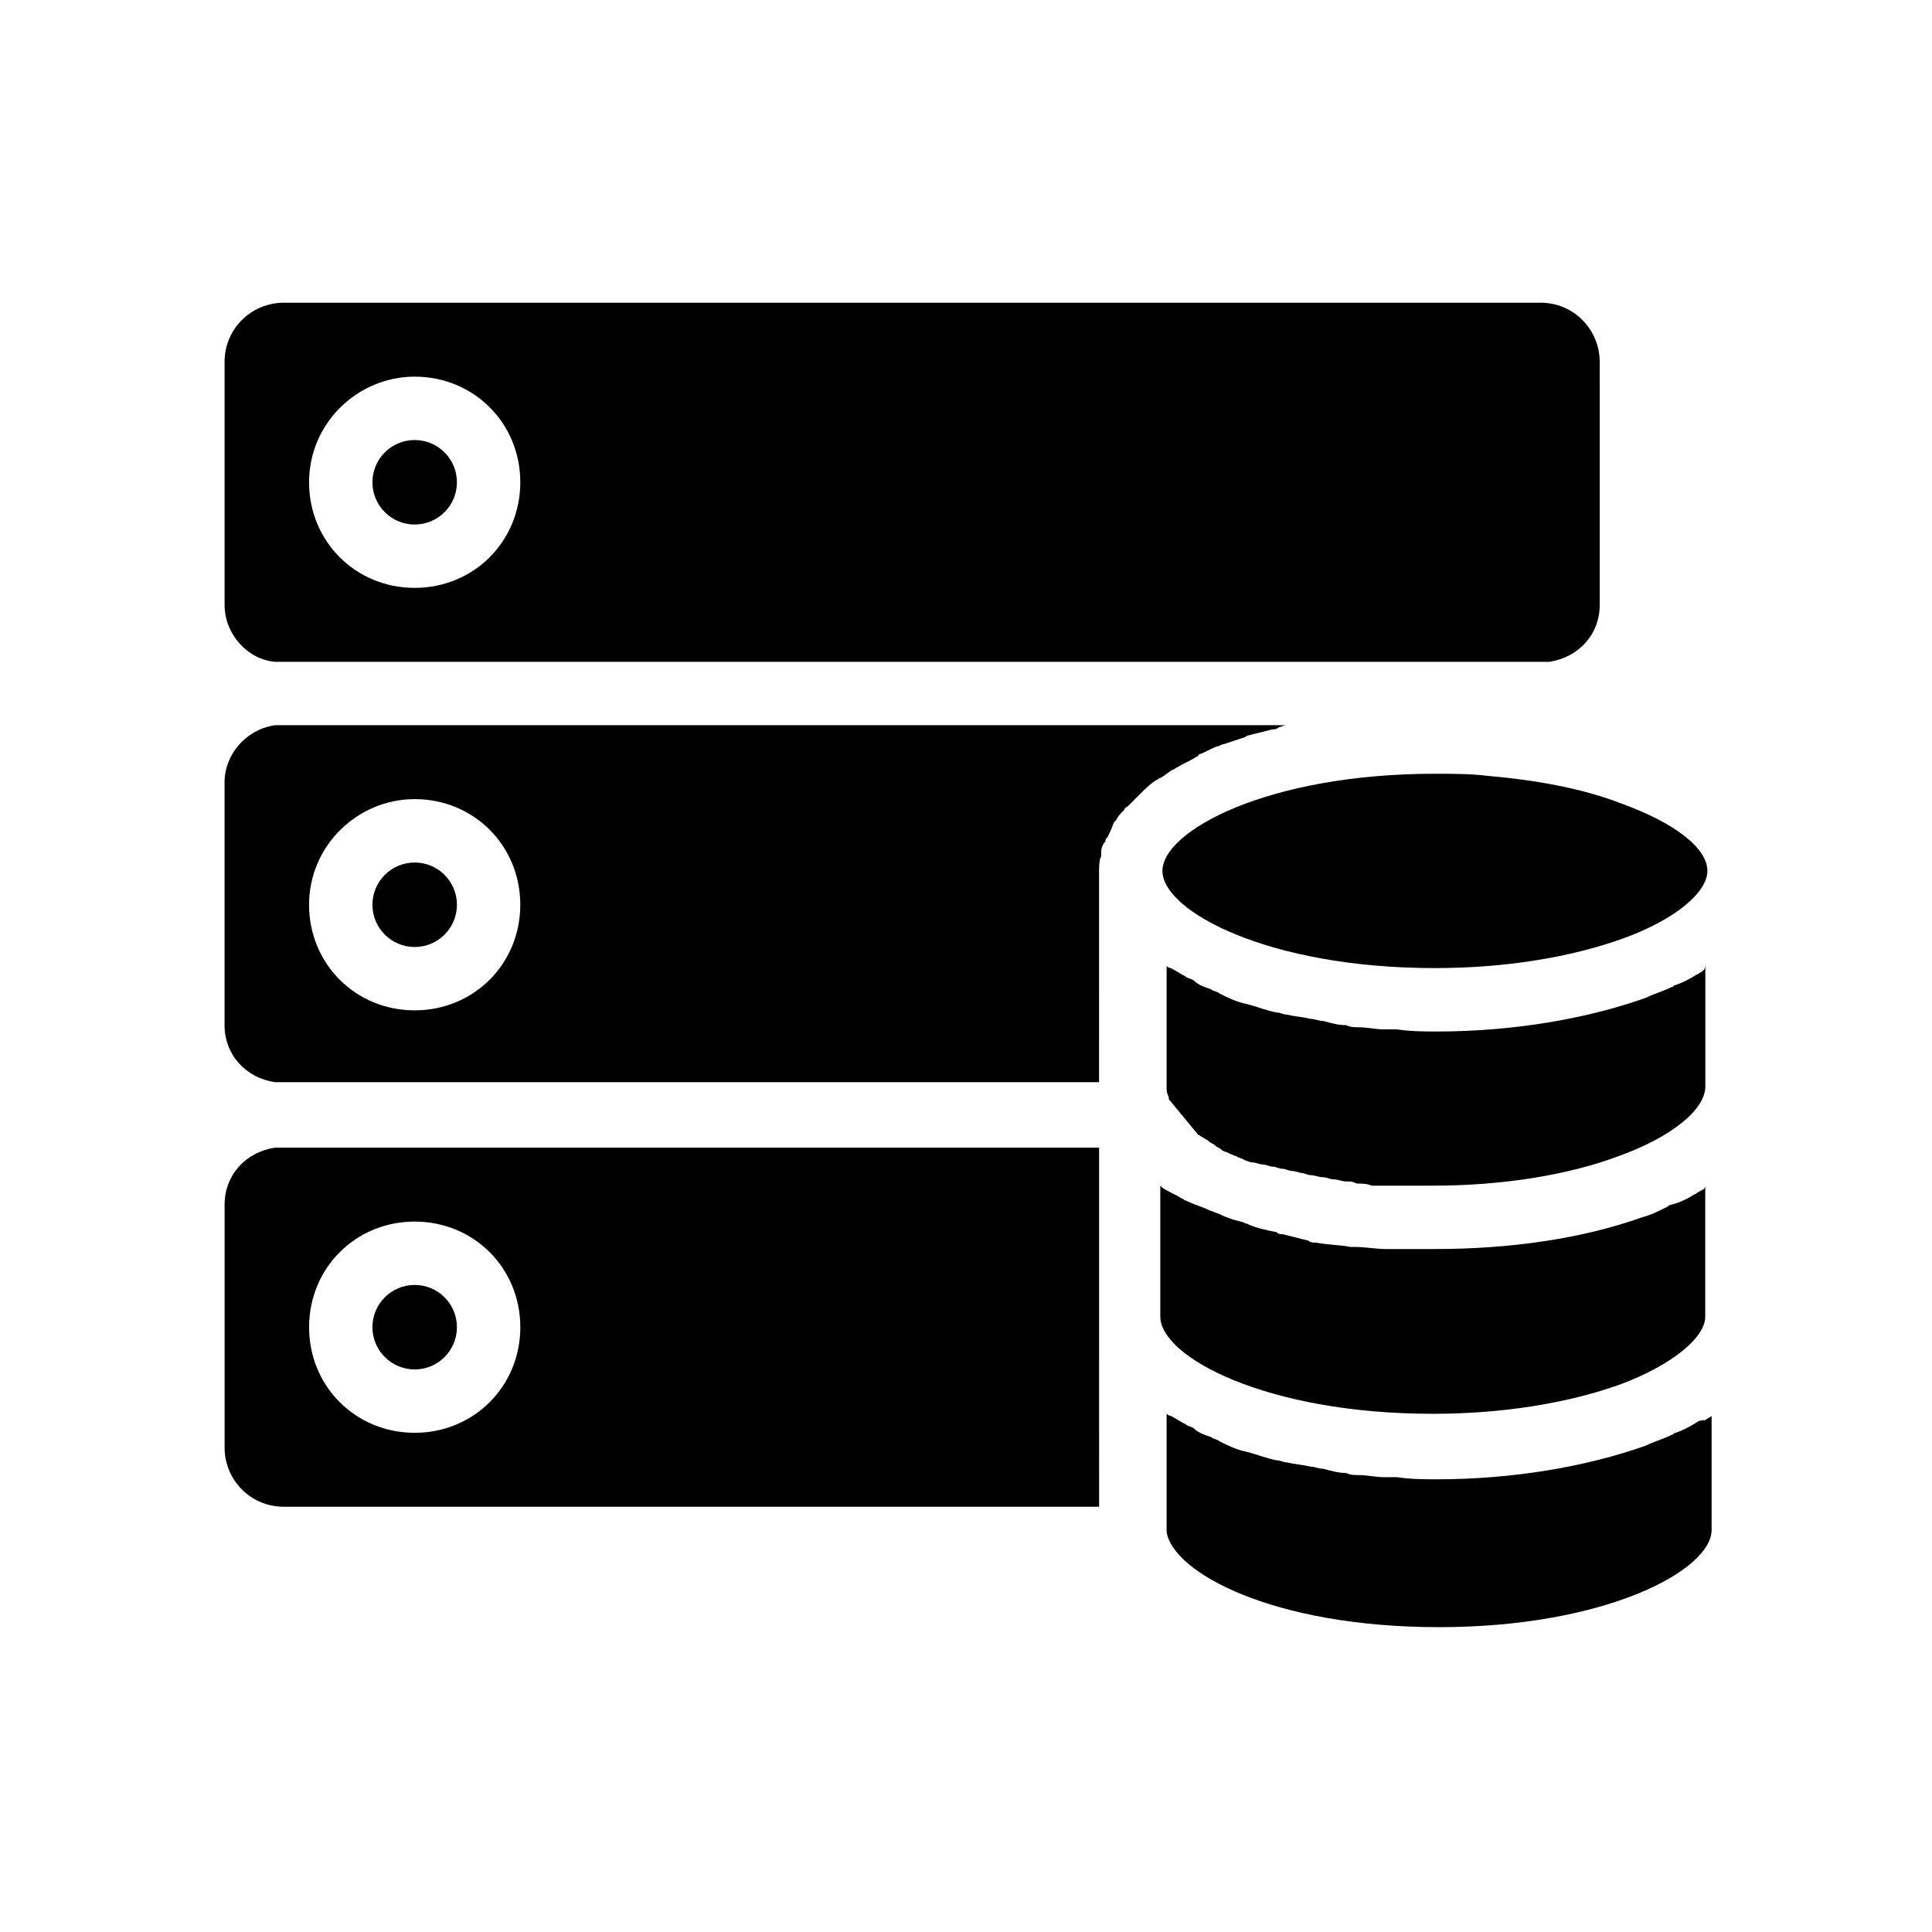
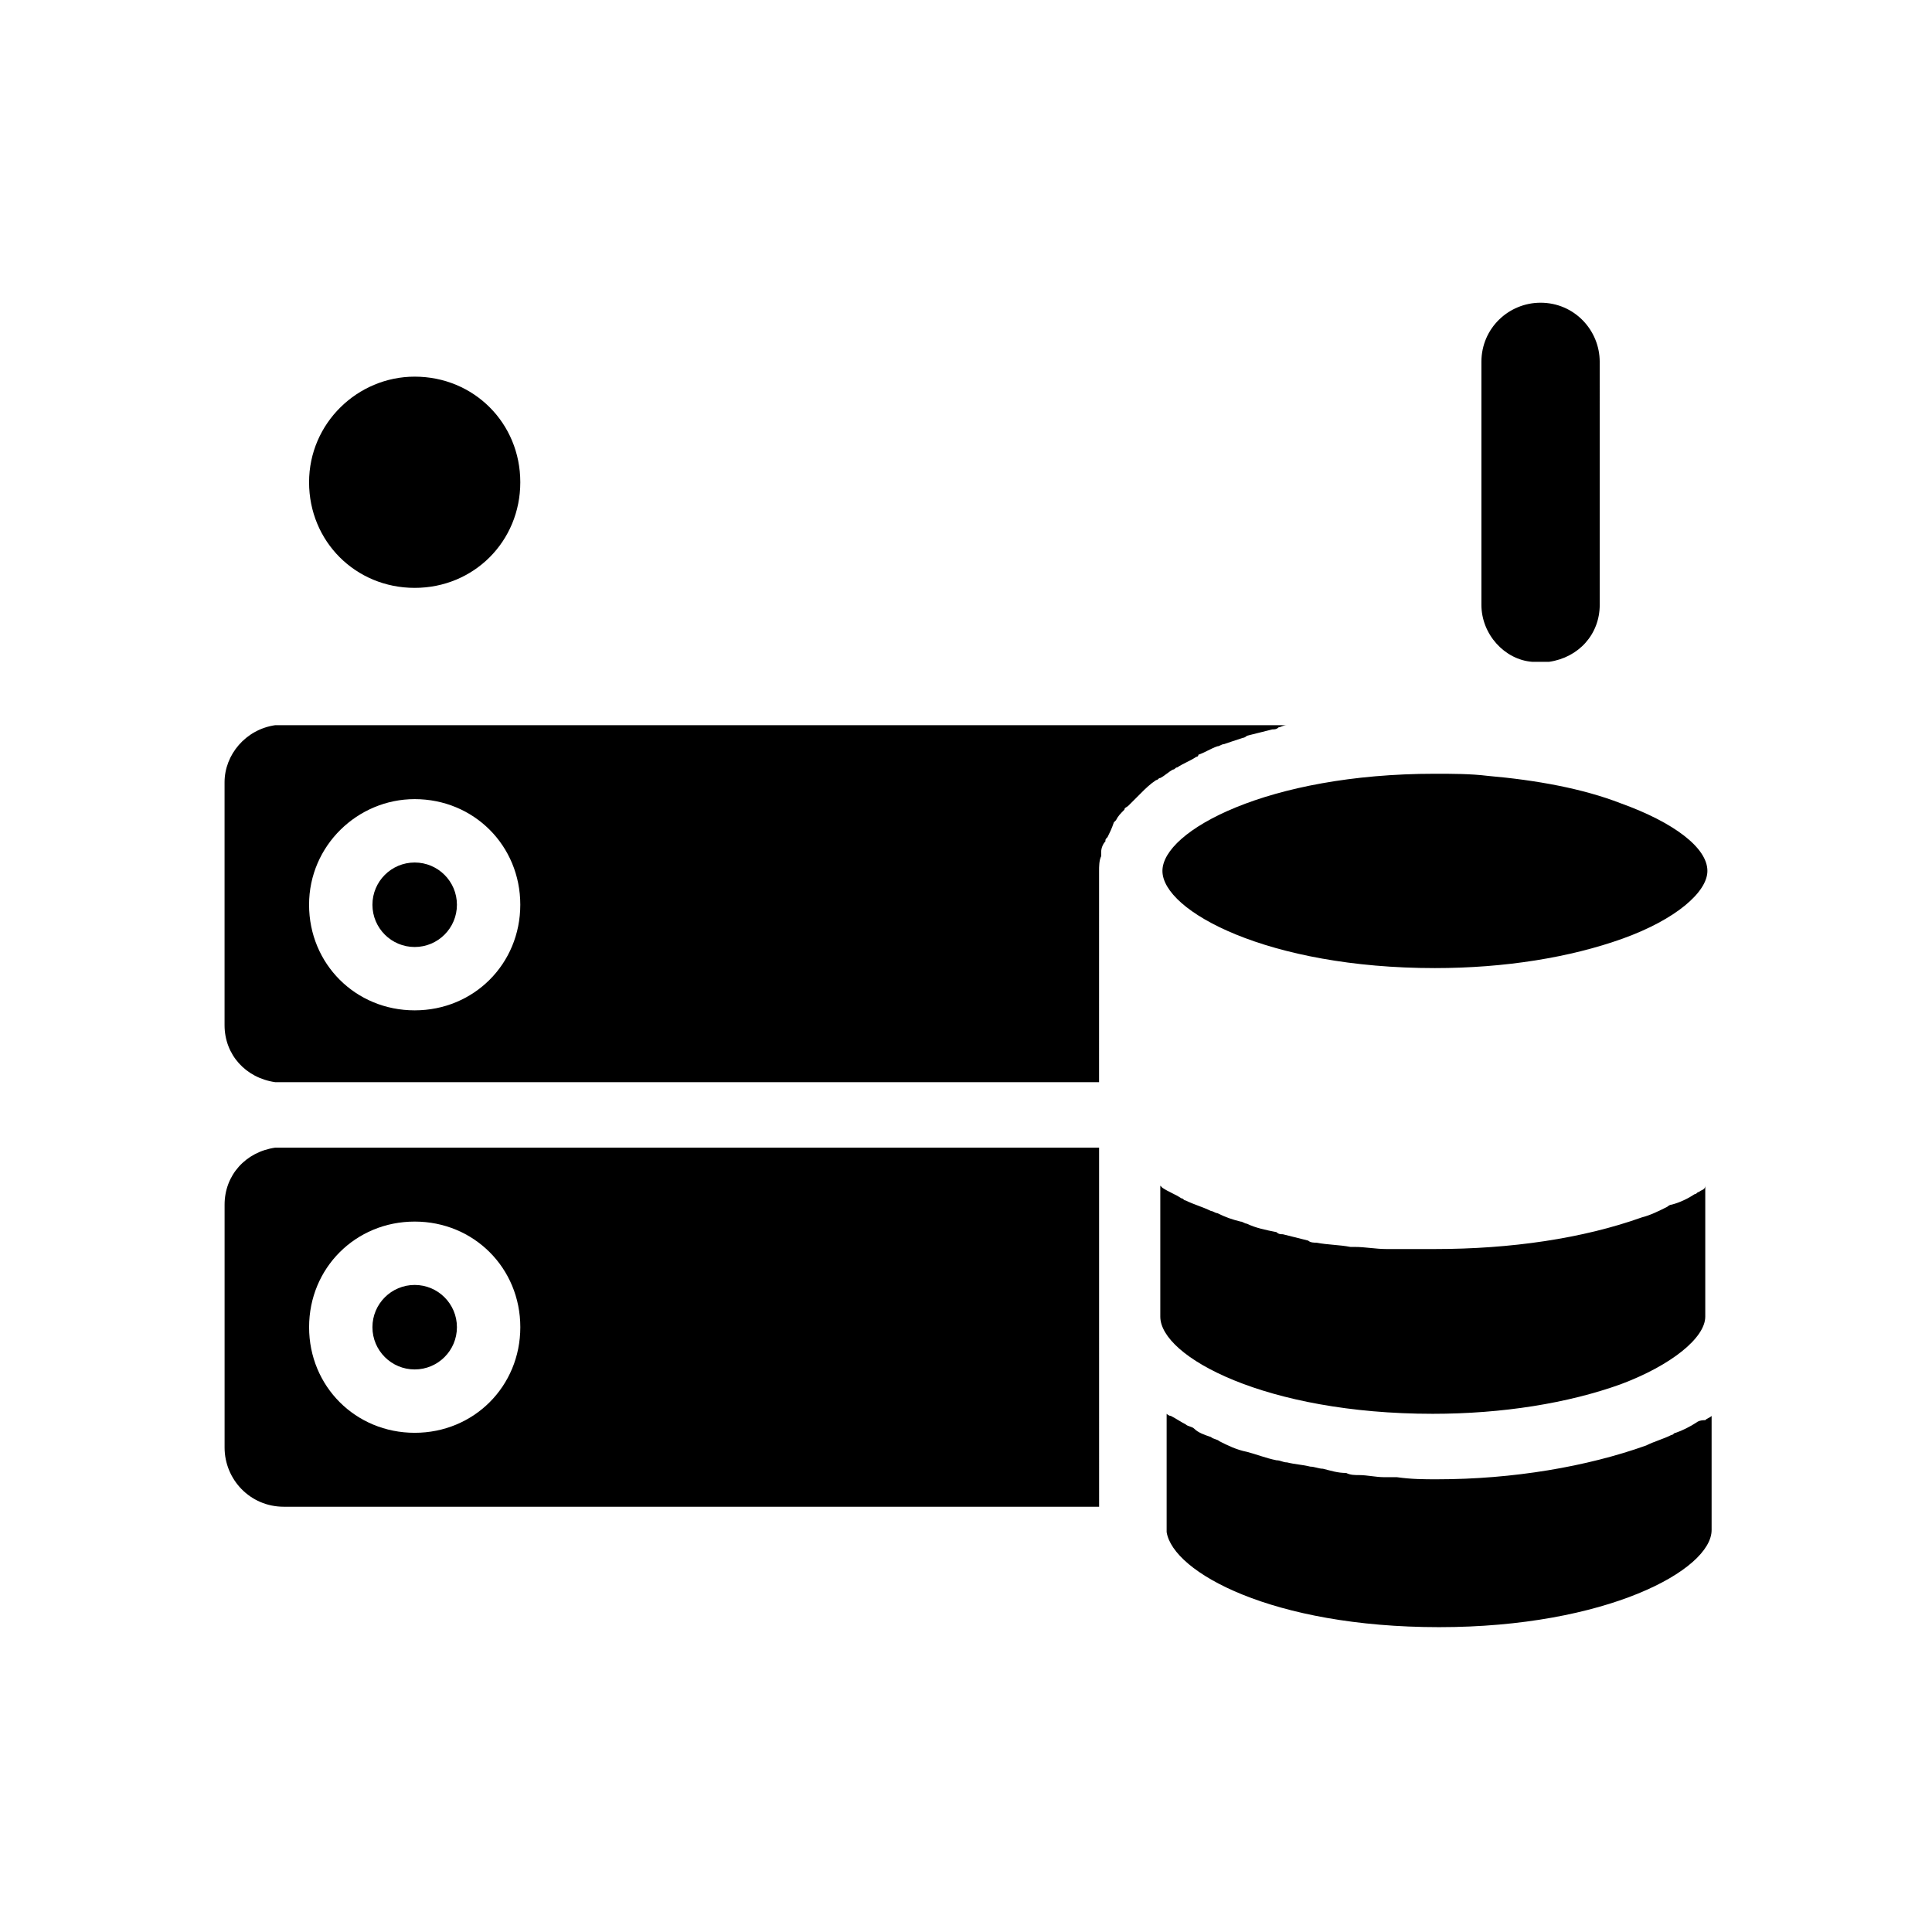
<svg xmlns="http://www.w3.org/2000/svg" fill="#000000" width="800px" height="800px" version="1.1" viewBox="144 144 512 512">
  <g>
    <path d="m203.51 351.3v64.375c0 7.836 5.598 13.996 13.434 15.113h2.238 216.08l0.004-55.977c0-1.121 0-2.801 0.559-3.918v-1.121c0-1.121 0.559-2.238 1.121-2.801 0-0.559 0-0.559 0.559-1.121 0.559-1.121 1.121-2.238 1.68-3.918l0.559-0.559c0.559-1.121 1.121-1.68 2.238-2.801 0-0.559 0.559-0.559 1.121-1.121 1.121-1.121 1.68-1.68 2.801-2.801l0.559-0.559c1.121-1.121 2.238-2.238 3.918-3.359 0.559 0 0.559-0.559 1.121-0.559 1.121-0.559 2.238-1.68 3.359-2.238 0.559 0 0.559-0.559 1.121-0.559 1.68-1.121 3.359-1.68 5.039-2.801 0 0 0.559 0 0.559-0.559 1.68-0.559 3.359-1.68 5.039-2.238 0.559 0 1.121-0.559 1.68-0.559 1.68-0.559 3.359-1.121 5.039-1.68 0.559 0 1.121-0.559 1.121-0.559 2.238-0.559 4.477-1.121 6.719-1.68 0.559 0 1.121 0 1.68-0.559 0.559 0 1.121-0.559 2.238-0.559h-265.91-2.238c-7.84 1.117-13.438 7.836-13.438 15.113zm50.383 4.477c15.676 0 27.988 12.316 27.988 27.988 0 15.676-12.316 27.988-27.988 27.988-15.676 0-27.988-12.316-27.988-27.988s12.875-27.988 27.988-27.988z" />
    <path d="m265.09 495.72c0 6.184-5.012 11.195-11.195 11.195-6.184 0-11.195-5.012-11.195-11.195s5.012-11.195 11.195-11.195c6.184 0 11.195 5.012 11.195 11.195" />
    <path d="m435.27 493.48v-45.344h-216.08-2.238c-7.836 1.121-13.434 7.277-13.434 15.113v64.375c0 8.398 6.719 15.676 15.676 15.676h216.08zm-181.37 30.227c-15.676 0-27.988-12.316-27.988-27.988 0-15.676 12.316-27.988 27.988-27.988 15.676 0 27.988 12.316 27.988 27.988s-12.316 27.988-27.988 27.988z" />
-     <path d="m216.95 319.39h1.68 334.2 1.68c7.836-1.121 13.434-7.277 13.434-15.113l-0.004-64.379c0-8.398-6.719-15.676-15.676-15.676l-333.07 0.004c-8.398 0-15.676 6.719-15.676 15.676v64.375c0 7.836 6.16 14.551 13.438 15.113zm36.945-75.574c15.676 0 27.988 12.316 27.988 27.988 0 15.676-12.316 27.988-27.988 27.988-15.676 0-27.988-12.316-27.988-27.988 0-15.672 12.875-27.988 27.988-27.988z" />
-     <path d="m265.09 271.81c0 6.18-5.012 11.195-11.195 11.195-6.184 0-11.195-5.016-11.195-11.195 0-6.184 5.012-11.199 11.195-11.199 6.184 0 11.195 5.016 11.195 11.199" />
+     <path d="m216.95 319.39h1.68 334.2 1.68c7.836-1.121 13.434-7.277 13.434-15.113l-0.004-64.379c0-8.398-6.719-15.676-15.676-15.676c-8.398 0-15.676 6.719-15.676 15.676v64.375c0 7.836 6.16 14.551 13.438 15.113zm36.945-75.574c15.676 0 27.988 12.316 27.988 27.988 0 15.676-12.316 27.988-27.988 27.988-15.676 0-27.988-12.316-27.988-27.988 0-15.672 12.875-27.988 27.988-27.988z" />
    <path d="m265.09 383.77c0 6.184-5.012 11.195-11.195 11.195-6.184 0-11.195-5.012-11.195-11.195s5.012-11.195 11.195-11.195c6.184 0 11.195 5.012 11.195 11.195" />
    <path d="m573.53 356.89c-10.078-3.918-22.391-6.156-35.266-7.277-4.477-0.559-9.516-0.559-13.996-0.559-44.223 0-72.211 15.113-72.211 25.75 0 10.637 27.988 25.75 72.211 25.75 18.473 0 35.828-2.801 49.82-7.836 13.996-5.039 22.391-12.316 22.391-17.914 0.004-6.16-8.953-12.875-22.949-17.914z" />
    <path d="m593.68 520.91c-1.68 1.121-3.918 2.238-5.598 2.801-0.559 0-0.559 0.559-1.121 0.559-2.238 1.121-4.477 1.68-6.719 2.801-15.676 5.598-35.266 8.957-55.418 8.957-3.359 0-6.719 0-10.637-0.559h-3.359c-2.238 0-4.477-0.559-6.719-0.559-1.121 0-2.238 0-3.359-0.559-2.238 0-3.918-0.559-6.156-1.121-1.121 0-2.238-0.559-3.359-0.559-2.238-0.559-3.918-0.559-6.156-1.121-1.121 0-1.68-0.559-2.801-0.559-2.801-0.559-5.598-1.68-7.836-2.238-2.801-0.559-5.039-1.68-7.277-2.801-0.559-0.559-1.68-0.559-2.238-1.121-1.68-0.559-3.359-1.121-4.477-2.238-0.559-0.559-1.68-0.559-2.238-1.121-1.121-0.559-2.801-1.68-3.918-2.238-0.559 0-1.121-0.559-1.121-0.559v30.789 0.559c1.68 10.637 27.988 25.191 72.211 25.191 44.223 0 72.211-15.113 72.211-25.75v-30.23c-0.559 0.559-1.121 0.559-1.68 1.121-1.672-0.008-2.234 0.555-2.234 0.555z" />
-     <path d="m594.8 401.68c-0.559 0-0.559 0.559-1.121 0.559-1.68 1.121-3.918 2.238-5.598 2.801-0.559 0-0.559 0.559-1.121 0.559-2.238 1.121-4.477 1.68-6.719 2.801-15.676 5.598-35.266 8.957-55.418 8.957-3.359 0-6.719 0-10.637-0.559h-3.359c-2.238 0-4.477-0.559-6.719-0.559-1.121 0-2.238 0-3.359-0.559-2.238 0-3.918-0.559-6.156-1.121-1.121 0-2.238-0.559-3.359-0.559-2.238-0.559-3.918-0.559-6.156-1.121-1.121 0-1.68-0.559-2.801-0.559-2.801-0.559-5.598-1.68-7.836-2.238-2.801-0.559-5.039-1.68-7.277-2.801-0.559-0.559-1.68-0.559-2.238-1.121-1.68-0.559-3.359-1.121-4.477-2.238-0.559-0.559-1.68-0.559-2.238-1.121-1.121-0.559-2.801-1.68-3.918-2.238-0.559 0-1.121-0.559-1.121-0.559v32.469c0 0.559 0 1.121 0.559 2.238v0.559l7.84 9.512c0.559 0 0.559 0.559 1.121 0.559 0.559 0.559 1.121 0.559 1.68 1.121 0.559 0.559 1.121 0.559 1.68 1.121 0.559 0.559 1.121 0.559 1.68 1.121 0.559 0.559 1.68 0.559 2.238 1.121 0.559 0 1.121 0.559 1.68 0.559 0.559 0.559 1.68 0.559 2.238 1.121 0.559 0 1.121 0.559 2.238 0.559 0.559 0 1.68 0.559 2.801 0.559 0.559 0 1.68 0.559 2.238 0.559 1.121 0 1.68 0.559 2.801 0.559 0.559 0 1.68 0.559 2.238 0.559 1.121 0 2.238 0.559 2.801 0.559 0.559 0 1.68 0.559 2.238 0.559 1.121 0 2.238 0.559 3.359 0.559 1.121 0 1.68 0.559 2.801 0.559s2.238 0.559 3.359 0.559 1.68 0 2.801 0.559c1.121 0 2.801 0 3.918 0.559h2.801 4.477 2.238 6.719c18.473 0 35.828-2.801 49.262-7.836 13.996-5.039 22.953-12.316 22.953-18.473v-32.469c-0.008 1.688-0.57 1.688-1.129 2.25z" />
    <path d="m594.25 459.89c-0.559 0-0.559 0.559-1.121 0.559-1.68 1.121-3.918 2.238-6.156 2.801-0.559 0-1.121 0.559-1.121 0.559-2.238 1.121-4.477 2.238-6.719 2.801-15.676 5.598-34.707 8.398-54.859 8.398h-10.078-2.801c-2.801 0-5.598-0.559-8.398-0.559h-1.121c-2.801-0.559-6.156-0.559-8.957-1.121-0.559 0-1.68 0-2.238-0.559-2.238-0.559-4.477-1.121-6.719-1.68-0.559 0-1.121 0-1.68-0.559-2.801-0.559-5.598-1.121-7.836-2.238-0.559 0-1.121-0.559-1.68-0.559-2.238-0.559-3.918-1.121-6.156-2.238-0.559 0-1.121-0.559-1.68-0.559-2.238-1.121-4.477-1.68-6.719-2.801-0.559 0-0.559-0.559-1.121-0.559-1.68-1.121-3.359-1.68-5.039-2.801l-0.559-0.559v34.707c0 10.637 27.988 25.75 72.211 25.75 18.473 0 35.828-2.801 49.82-7.836 13.434-5.039 22.391-12.316 22.391-17.914v-34.707c0.016 1.113-1.105 1.113-1.664 1.672z" />
  </g>
</svg>